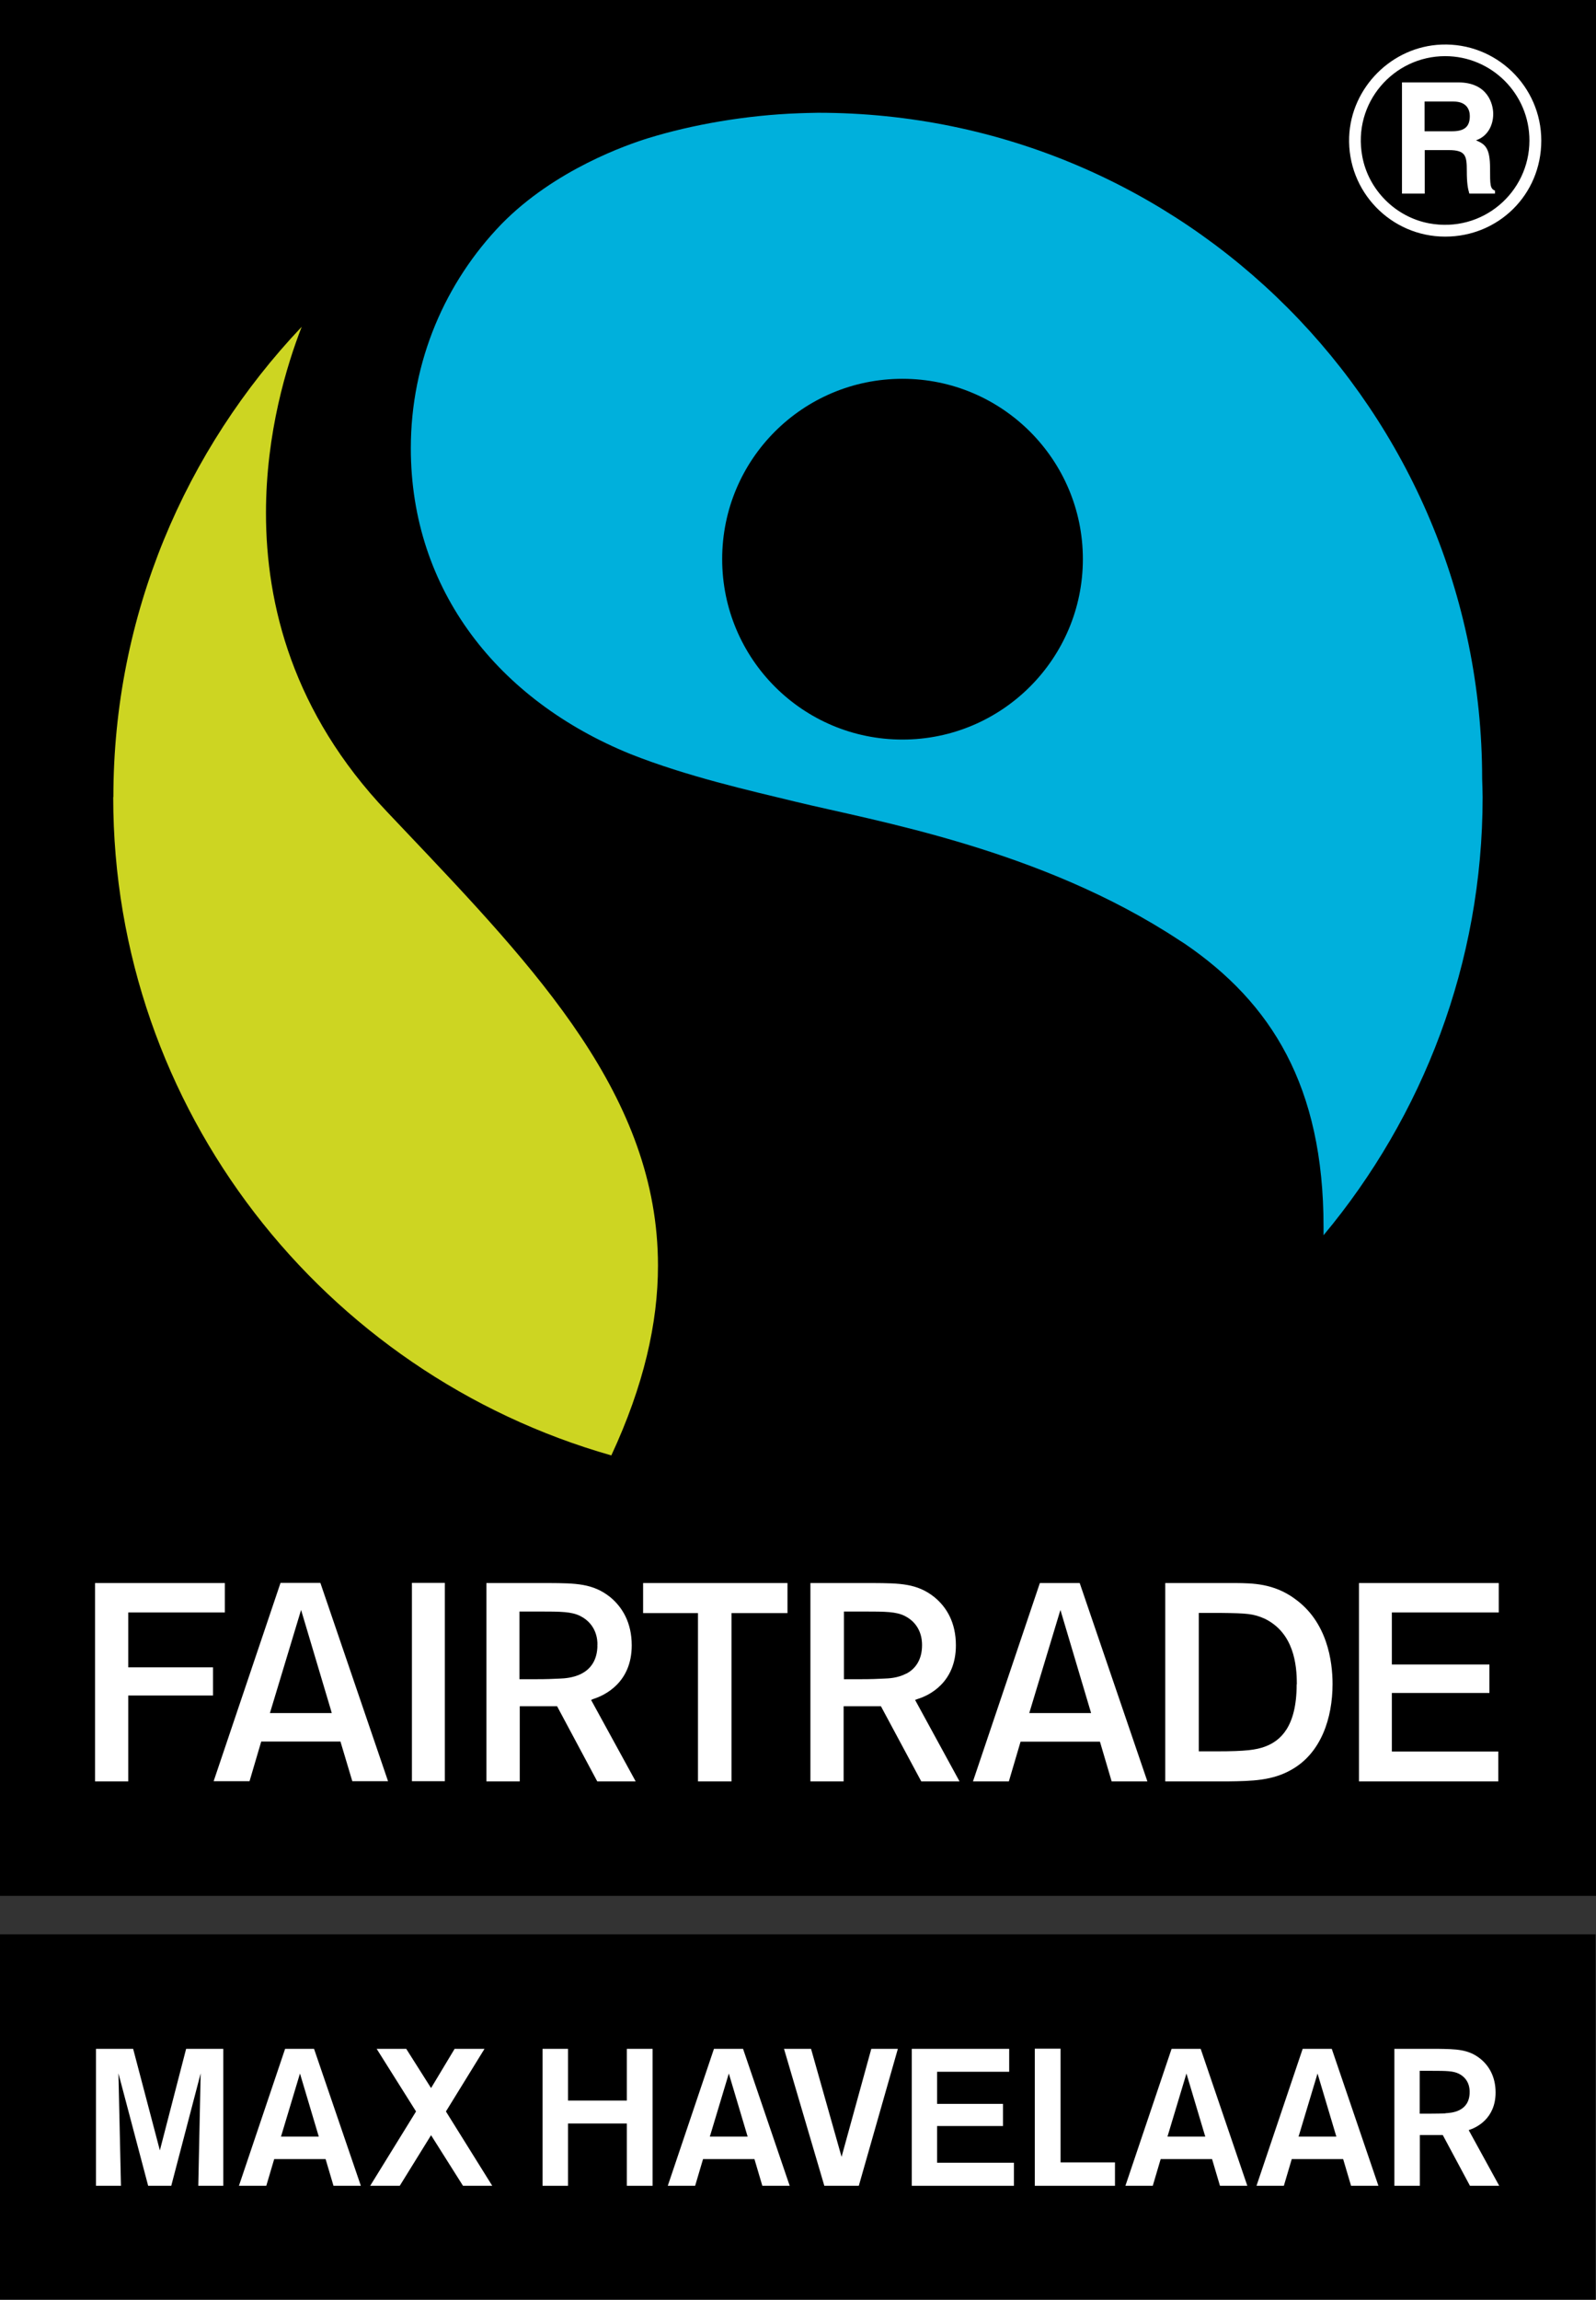
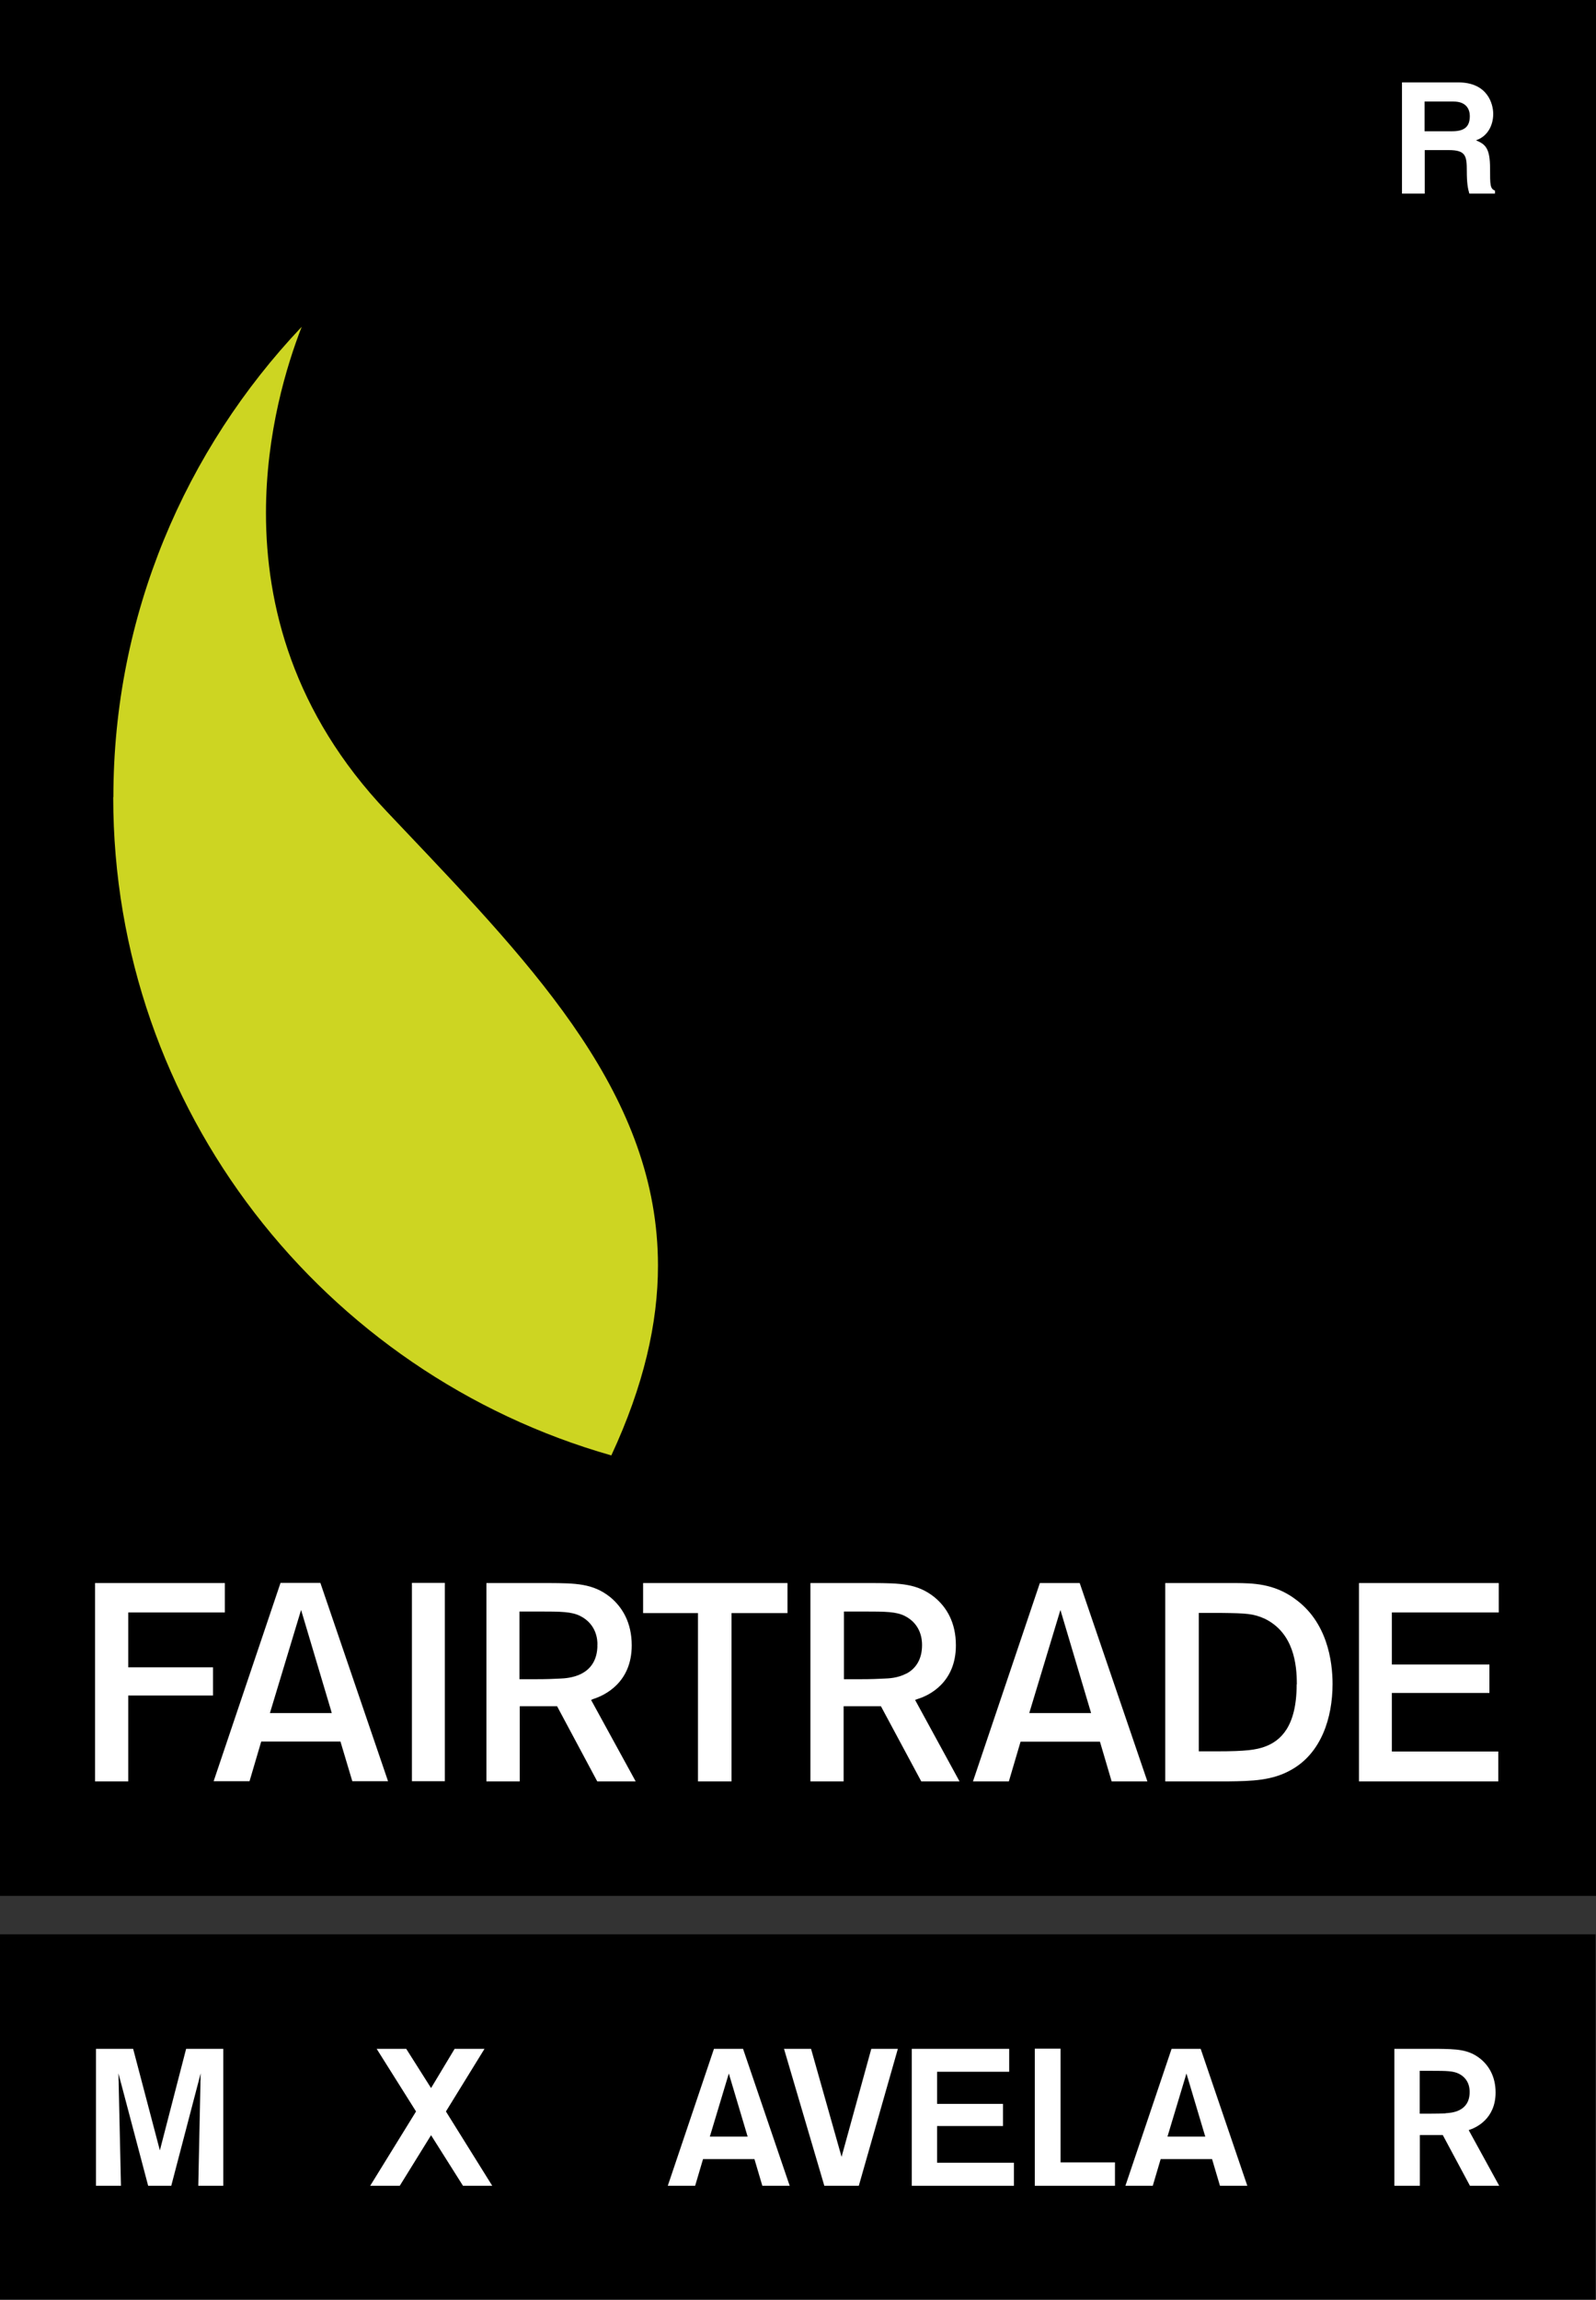
<svg xmlns="http://www.w3.org/2000/svg" id="Calque_1" version="1.1" viewBox="0 0 100.93 145.4">
  <rect x="0" y="0" width="100.93" height="145.4" fill="#333333" stroke="none" />
  <defs>
    <style>
      .st0 {
        fill: #00b0dc;
      }

      .st1 {
        fill: #fff;
      }

      .st2 {
        fill: #cdd522;
      }
    </style>
  </defs>
  <rect y="122.3" width="100.9" height="23.1" />
  <rect x="0" width="100.93" height="119.87" />
  <g>
    <path class="st2" d="M7.17,50.4c0-11.52,4.55-21.97,11.91-29.74-.94,2.42-2.26,6.69-2.26,11.78,0,5.8,1.71,12.62,7.64,18.87l1.09,1.15c8.46,8.91,16.06,16.91,16.06,27.56,0,3.64-.9,7.59-2.95,12-18.15-5.16-31.5-21.84-31.5-41.62" />
-     <path class="st0" d="M93.76,50.4c0-.39-.02-.77-.03-1.16h0c0-23.23-18.77-42.11-42-42.11-.32,0-1.18.03-1.18.03-3.38.12-6.77.72-9.54,1.57-1.3.4-5.91,1.98-9.29,5.43-3.55,3.67-5.74,8.66-5.74,14.18,0,8.99,5.55,15.95,13.9,19.34,3.59,1.42,7.51,2.3,10.39,3,5.01,1.22,15.54,2.98,24.31,8.77l.33.21c5.48,3.74,8.79,9,8.79,17.91,0,.17,0,.35,0,.53,6.27-7.52,10.06-17.18,10.06-27.7M57.07,46.76c-6.3,0-11.4-5.1-11.4-11.41s5.1-11.4,11.4-11.4,11.41,5.11,11.41,11.4-5.11,11.41-11.41,11.41" />
    <path class="st1" d="M17.74,100.08l-4.23,12.54h2.27l.74-2.51h5.01l.75,2.51h2.26l-4.28-12.54h-2.52ZM20.98,108.31h-3.91l1.97-6.52,1.89,6.34.05.18ZM8.12,101.95h6.1v-1.86H6.01v12.54h2.1v-5.43h5.36v-1.78h-5.36v-3.47ZM26.05,112.62h2.08v-12.54h-2.08v12.54ZM40.67,101.99h3.47v10.64h2.12v-10.64h3.54v-1.9h-9.13v1.9ZM94.78,101.95v-1.86h-8.84v12.54h8.81v-1.89h-6.73v-3.7h6.17v-1.8h-6.17v-3.29h6.75ZM81.85,101.06c-1.31-.94-2.61-.96-3.71-.97h-4.45v12.54h3.97c1.51-.02,2.82-.04,4.05-.76,1.83-1.05,2.56-3.23,2.56-5.4,0-1.42-.33-3.94-2.41-5.4M82,106.5c0,2.68-1.03,3.57-2,3.93-.57.21-1.23.3-3.04.3h-1.15v-8.75h1.41c1.61.02,2.03.04,2.75.36,1.86.9,2.04,2.93,2.04,4.13,0,.01,0,.02,0,.02M37.44,107.45l.08-.03c.7-.22,2.43-1.02,2.43-3.39,0-1.45-.6-2.42-1.36-3.05-1.09-.87-2.18-.88-3.89-.89h-3.94v12.54h2.11v-4.75h2.36l2.54,4.75h2.43l-2.82-5.15.09-.03ZM36.78,105.82c-.53.27-1.11.3-1.37.31-.46.02-.77.04-1.59.04h-.97v-4.28h1.24c1.41,0,2.05.01,2.6.28,1.05.53,1.1,1.53,1.09,1.83h-.02l.02.02h0c0,.98-.47,1.53-1.01,1.8M57.95,107.45l.08-.03c.7-.21,2.42-1.02,2.42-3.39,0-1.45-.59-2.42-1.36-3.05-1.09-.87-2.18-.88-3.89-.89h-3.95v12.54h2.1v-4.75h2.36l2.55,4.75h2.42l-2.81-5.15.08-.03ZM57.3,105.82c-.53.28-1.11.3-1.38.31-.45.02-.77.04-1.58.04h-.97v-4.15s0-.13,0-.13h1.25c1.41,0,2.05.01,2.6.28,1.04.53,1.09,1.52,1.09,1.83h0v.02s0,0,0,0c0,.97-.47,1.53-1,1.8M65.76,100.09l-4.23,12.54h2.27l.74-2.51h5.02s.74,2.51.74,2.51h2.26l-4.28-12.54h-2.52ZM65.09,108.31l1.97-6.52,1.94,6.52h-3.91Z" />
    <polygon class="st1" points="10.11 135.96 8.42 129.54 6.07 129.54 6.07 138.2 7.65 138.2 7.49 131.09 9.37 138.2 10.83 138.2 12.69 131.09 12.54 138.2 14.12 138.2 14.12 129.54 11.77 129.54 10.11 135.96" />
-     <path class="st1" d="M18.03,129.54l-2.92,8.66h1.73l.5-1.69h3.25l.5,1.69h1.73l-2.96-8.66h-1.84ZM17.77,135.09l1.2-3.99,1.19,3.99h-2.39Z" />
    <polygon class="st1" points="30.64 129.54 28.75 129.54 27.26 132.02 25.69 129.54 23.82 129.54 26.31 133.5 23.41 138.2 25.28 138.2 27.26 135 29.28 138.2 31.13 138.2 28.2 133.5 30.64 129.54" />
-     <polygon class="st1" points="39.64 132.81 35.92 132.81 35.92 129.54 34.31 129.54 34.31 138.2 35.92 138.2 35.92 134.26 39.64 134.26 39.64 138.2 41.27 138.2 41.27 129.54 39.64 129.54 39.64 132.81" />
    <path class="st1" d="M45.15,129.54l-2.92,8.66h1.73l.5-1.69h3.25l.5,1.69h1.73l-2.95-8.66h-1.84ZM44.89,135.09l1.2-3.99,1.19,3.99h-2.39Z" />
    <polygon class="st1" points="53.22 136.37 51.29 129.54 49.58 129.54 52.13 138.2 54.31 138.2 56.78 129.54 55.1 129.54 53.22 136.37" />
    <polygon class="st1" points="59.26 134.42 63.43 134.42 63.43 133.02 59.26 133.02 59.26 130.99 63.82 130.99 63.82 129.54 57.66 129.54 57.66 138.2 64.12 138.2 64.12 136.74 59.26 136.74 59.26 134.42" />
    <polygon class="st1" points="67.07 129.53 65.44 129.53 65.44 138.2 70.51 138.2 70.51 136.72 67.07 136.72 67.07 129.53" />
    <path class="st1" d="M74.09,129.54l-2.92,8.66h1.73l.5-1.69h3.25l.5,1.69h1.73l-2.95-8.66h-1.84ZM73.83,135.09l1.2-3.99,1.19,3.99h-2.39Z" />
-     <path class="st1" d="M82.38,129.54l-2.92,8.66h1.73l.5-1.69h3.25l.5,1.69h1.73l-2.95-8.66h-1.84ZM82.12,135.09l1.2-3.99,1.19,3.99h-2.39Z" />
    <path class="st1" d="M92.87,134.68c.49-.15,1.71-.72,1.71-2.38,0-1-.42-1.69-.96-2.13-.76-.61-1.53-.61-2.68-.63h-2.76v8.66h1.61v-3.21h1.45l1.72,3.21h1.85l-1.93-3.52ZM91.41,133.62c-.3.01-.51.02-1.07.02h-.56v-2.71h.75c.96,0,1.37.01,1.72.18.68.34.69.98.69,1.16,0,1.26-1.17,1.32-1.52,1.34" />
-     <path class="st1" d="M91.39,14.96c-3.43,0-6.2-2.85-6.07-6.31.12-3.12,2.7-5.71,5.83-5.83,3.46-.14,6.32,2.64,6.32,6.07s-2.72,6.07-6.07,6.07M91.39,3.55c-3.27,0-5.87,2.96-5.24,6.34.39,2.12,2.1,3.83,4.22,4.23,3.39.63,6.35-1.96,6.35-5.24,0-2.94-2.39-5.33-5.33-5.33" />
    <path class="st1" d="M88.67,5.21h3.55c1.87,0,2.21,1.38,2.21,1.99,0,.77-.39,1.44-1.09,1.67.58.25.89.47.89,1.78,0,1.03,0,1.28.31,1.4v.19h-1.62c-.1-.33-.16-.69-.16-1.42,0-.96-.06-1.33-1.14-1.33h-1.52v2.75h-1.44v-7.02ZM91.82,8.3c.76,0,1.13-.26,1.13-.96,0-.37-.17-.92-1.03-.92h-1.83v1.88h1.72Z" />
  </g>
</svg>